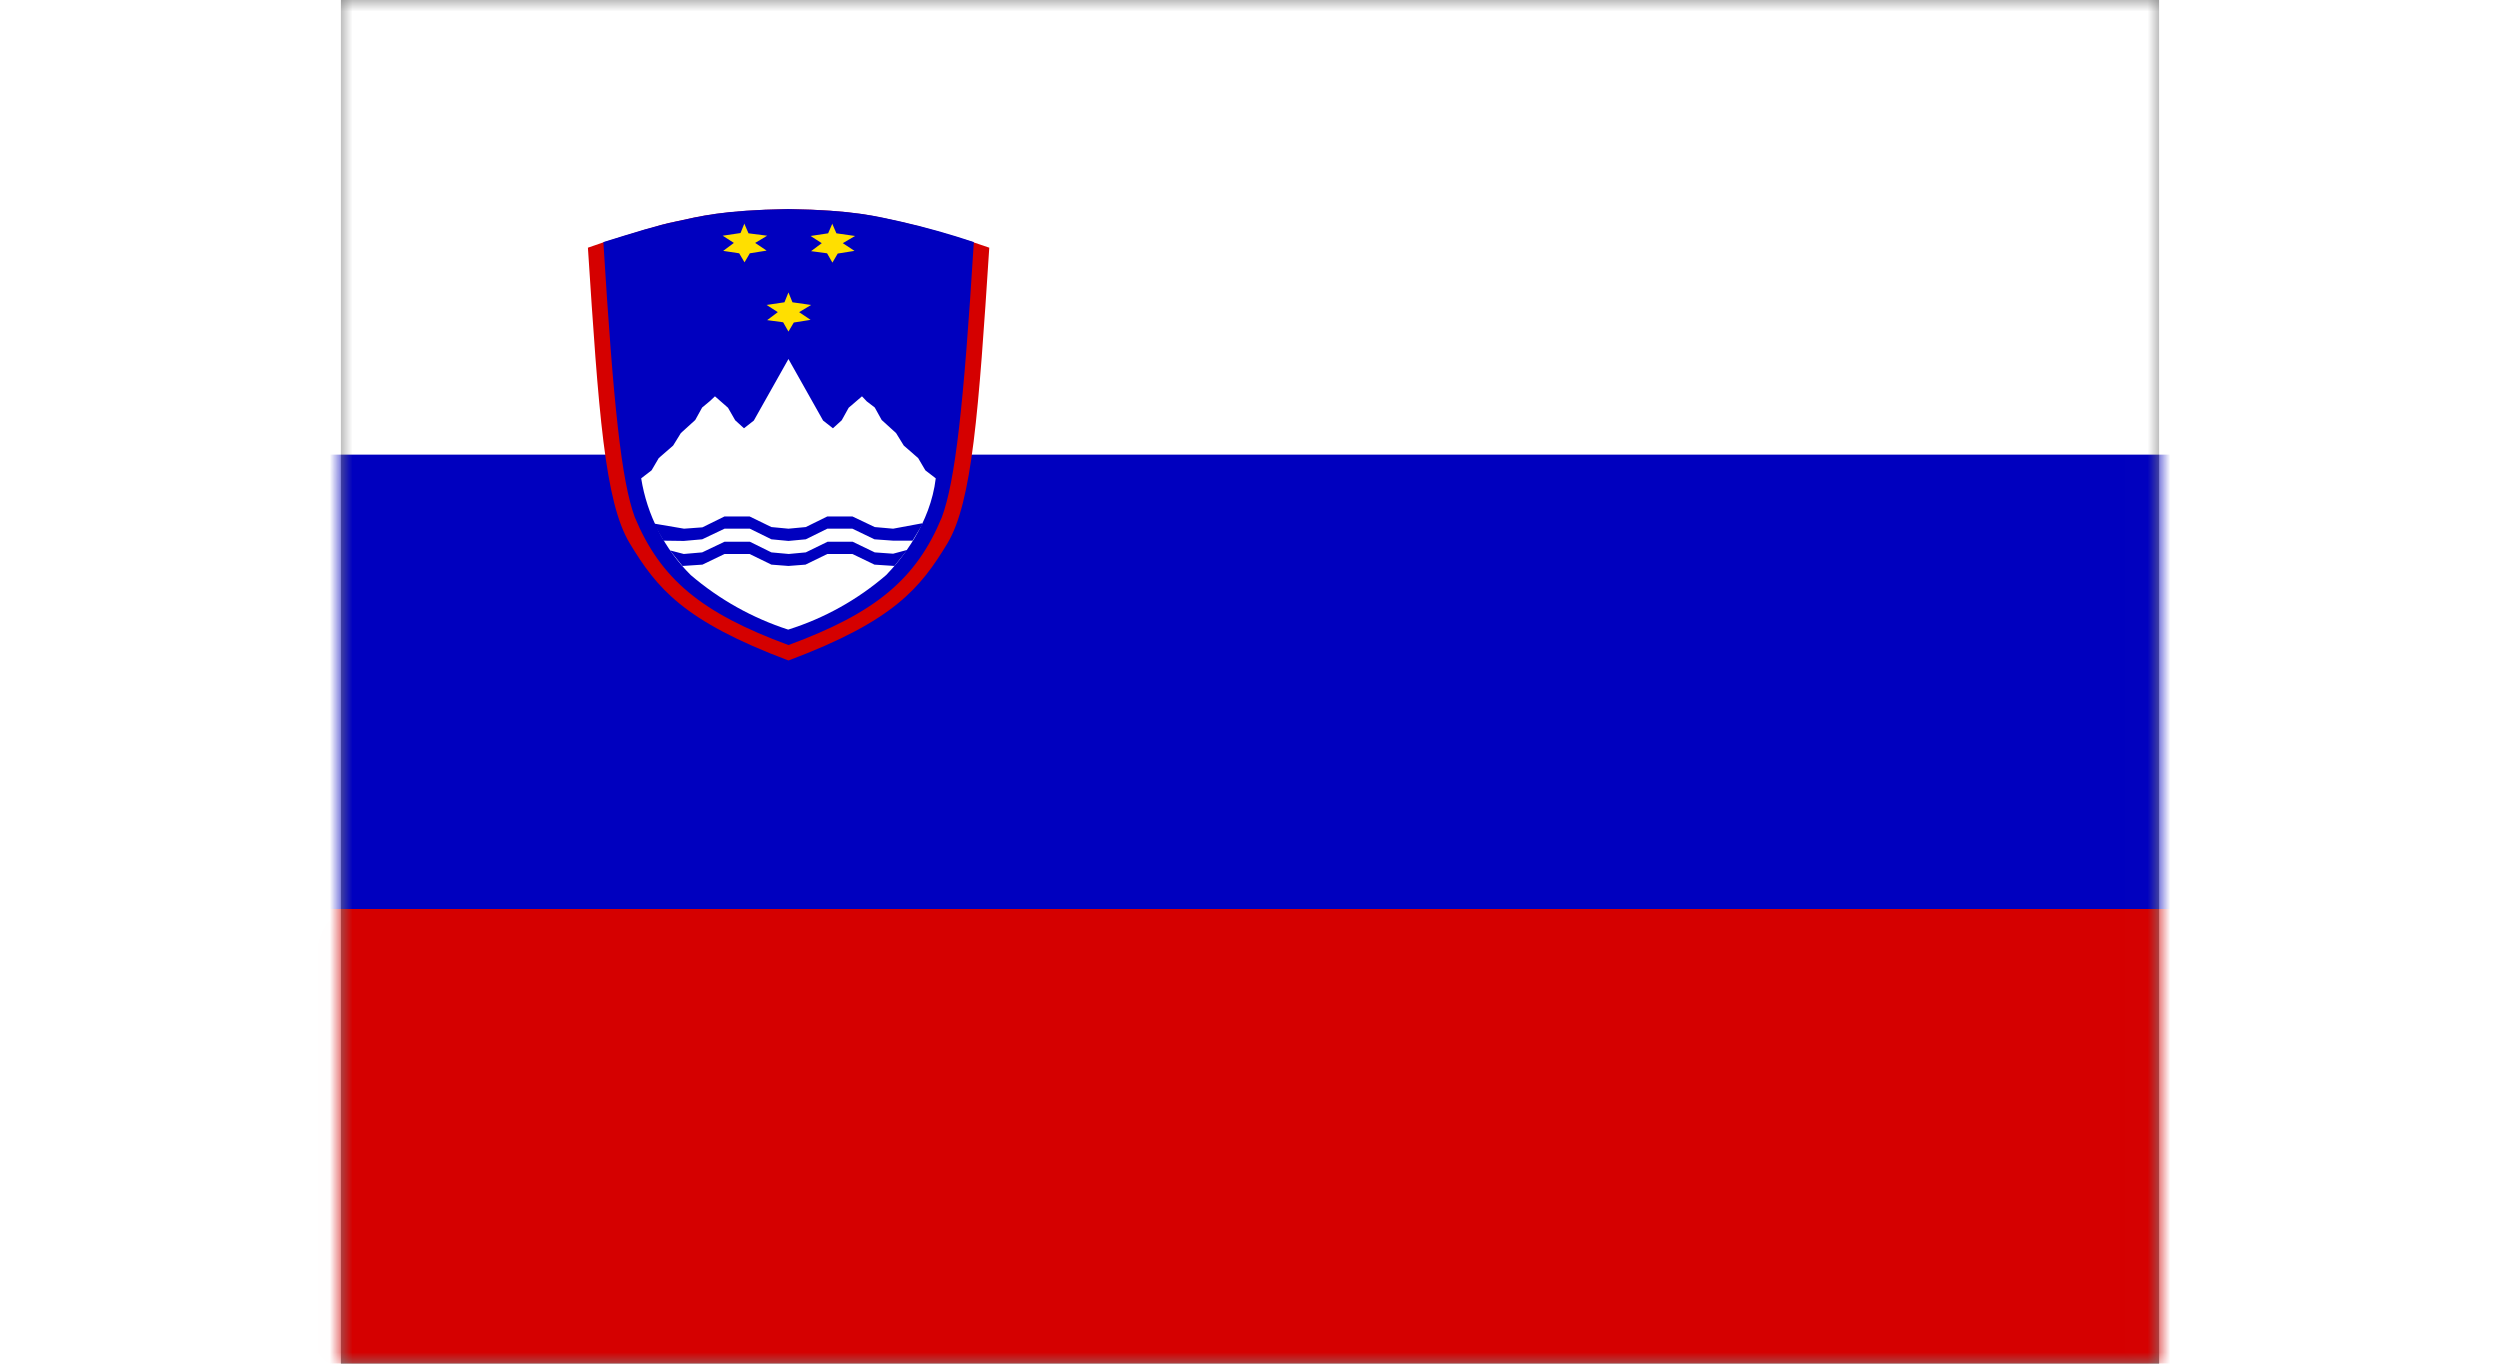
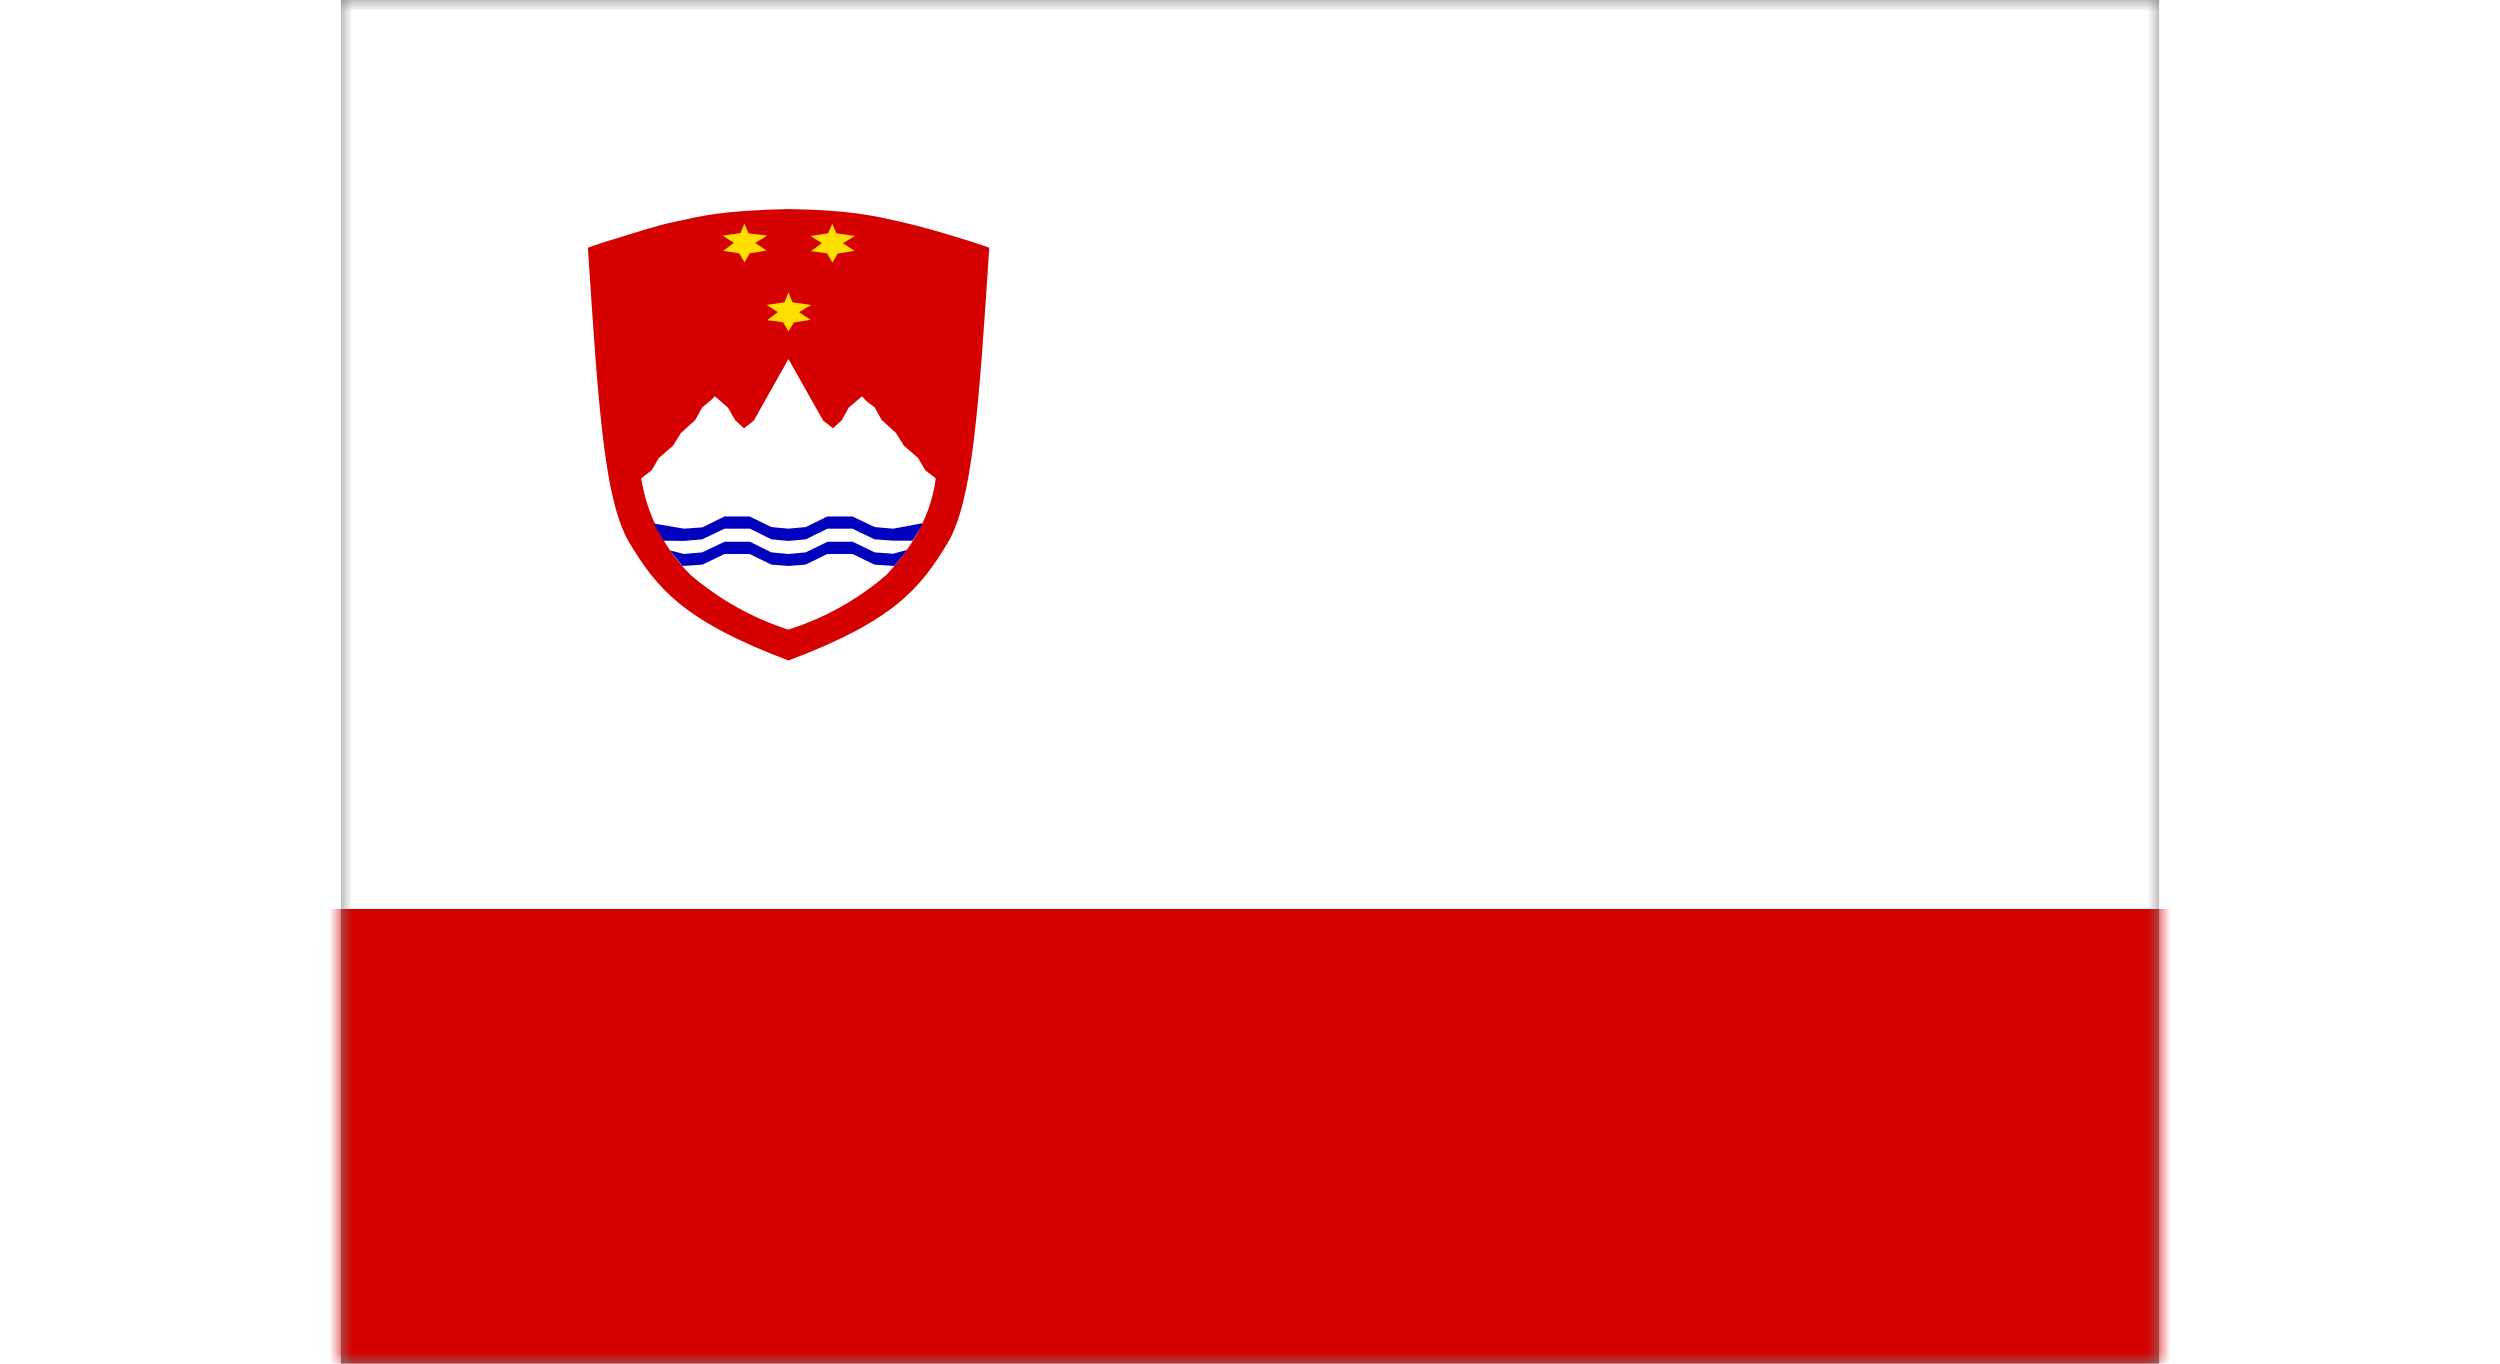
<svg xmlns="http://www.w3.org/2000/svg" width="33" height="18" viewBox="0 0 80 60" fill="none">
  <rect x="0" y="0" width="80" height="60" fill="#808080" stroke="none" />
  <mask id="mask0_1_16" style="mask-type:luminance" maskUnits="userSpaceOnUse" x="-1" y="0" width="81" height="60">
    <path d="M0.005 0H79.997V60H-0.007L0.005 0Z" fill="white" />
  </mask>
  <g mask="url(#mask0_1_16)">
    <path fill-rule="evenodd" clip-rule="evenodd" d="M-5.503 0H114.497V60H-5.503V0Z" fill="white" />
    <path fill-rule="evenodd" clip-rule="evenodd" d="M-5.503 39.996H114.497V60H-5.503V39.996Z" fill="#D50000" />
-     <path fill-rule="evenodd" clip-rule="evenodd" d="M-5.503 20.004H114.497V39.996H-5.503V20.004Z" fill="#0000BF" />
    <path fill-rule="evenodd" clip-rule="evenodd" d="M28.528 10.898C28.059 18.117 27.778 22.078 26.688 23.906C25.493 25.875 24.345 27.316 19.692 29.062C15.052 27.316 13.903 25.875 12.708 23.906C11.606 22.078 11.337 18.117 10.868 10.898L11.548 10.664C12.931 10.242 13.962 9.902 14.723 9.75C15.813 9.516 16.751 9.258 19.68 9.199C22.61 9.246 23.548 9.527 24.637 9.762C25.387 9.926 26.466 10.23 27.837 10.664L28.528 10.898Z" fill="#D50000" />
-     <path fill-rule="evenodd" clip-rule="evenodd" d="M27.848 10.664C27.403 17.871 27.028 21.176 26.442 22.758C25.317 25.477 23.536 26.965 19.692 28.383C15.848 26.965 14.067 25.477 12.931 22.758C12.345 21.164 11.993 17.871 11.548 10.652C12.907 10.23 13.962 9.902 14.723 9.75C15.813 9.516 16.751 9.246 19.68 9.199C22.61 9.246 23.548 9.516 24.637 9.75C25.722 9.997 26.794 10.298 27.848 10.652V10.664Z" fill="#0000BF" />
    <path fill-rule="evenodd" clip-rule="evenodd" d="M19.692 12.867L19.868 13.301L20.688 13.418L20.161 13.734L20.665 14.074L19.927 14.191L19.692 14.59L19.458 14.18L18.755 14.086L19.223 13.734L18.731 13.418L19.516 13.301L19.692 12.867Z" fill="#FFDF00" />
    <path fill-rule="evenodd" clip-rule="evenodd" d="M26.173 21.047L25.716 20.695L25.399 20.156L24.766 19.605L24.427 19.055L23.794 18.48L23.489 17.93L23.137 17.66L22.927 17.438L22.341 17.941L22.036 18.492L21.649 18.844L21.216 18.504L20.899 17.941L19.692 15.797L18.485 17.941L18.169 18.504L17.735 18.844L17.348 18.492L17.032 17.941L16.458 17.438L16.235 17.648L15.895 17.93L15.591 18.48L14.958 19.055L14.618 19.605L13.985 20.156L13.669 20.695L13.212 21.047C13.469 22.66 14.233 24.149 15.391 25.301C16.649 26.377 18.106 27.193 19.68 27.703C21.267 27.205 22.734 26.387 23.993 25.301C24.673 24.598 25.938 23.039 26.173 21.047Z" fill="white" />
    <path fill-rule="evenodd" clip-rule="evenodd" d="M21.614 9.832L21.802 10.266L22.622 10.383L22.083 10.699L22.598 11.039L21.86 11.156L21.626 11.555L21.391 11.145L20.688 11.051L21.157 10.699L20.665 10.383L21.438 10.266L21.626 9.832H21.614ZM17.747 9.832L17.934 10.266L18.755 10.371L18.227 10.688L18.731 11.027L17.993 11.145L17.759 11.543L17.524 11.145L16.821 11.039L17.29 10.688L16.798 10.371L17.583 10.254L17.759 9.82L17.747 9.832Z" fill="#FFDF00" />
    <path fill-rule="evenodd" clip-rule="evenodd" d="M25.165 23.789H24.298L23.477 23.73L22.505 23.262H21.403L20.454 23.73L19.692 23.801L18.942 23.73L17.993 23.262H16.88L15.895 23.73L15.087 23.801L14.196 23.789L13.774 23.062L13.786 23.039L15.098 23.262L15.907 23.203L16.88 22.723H17.981L18.942 23.191L19.692 23.262L20.454 23.191L21.403 22.723H22.505L23.489 23.191L24.298 23.262L25.563 23.027L25.587 23.074L25.153 23.789H25.165ZM15.04 24.902L15.907 24.844L16.88 24.375H17.981L18.942 24.844L19.692 24.902L20.442 24.844L21.403 24.375H22.505L23.477 24.844L24.356 24.902L24.919 24.199H24.907L24.298 24.363L23.489 24.305L22.516 23.836H21.415L20.454 24.305L19.704 24.375L18.942 24.305L17.993 23.836H16.88L15.895 24.305L15.087 24.375L14.501 24.223V24.246L15.028 24.902H15.04Z" fill="#0000BF" />
  </g>
</svg>